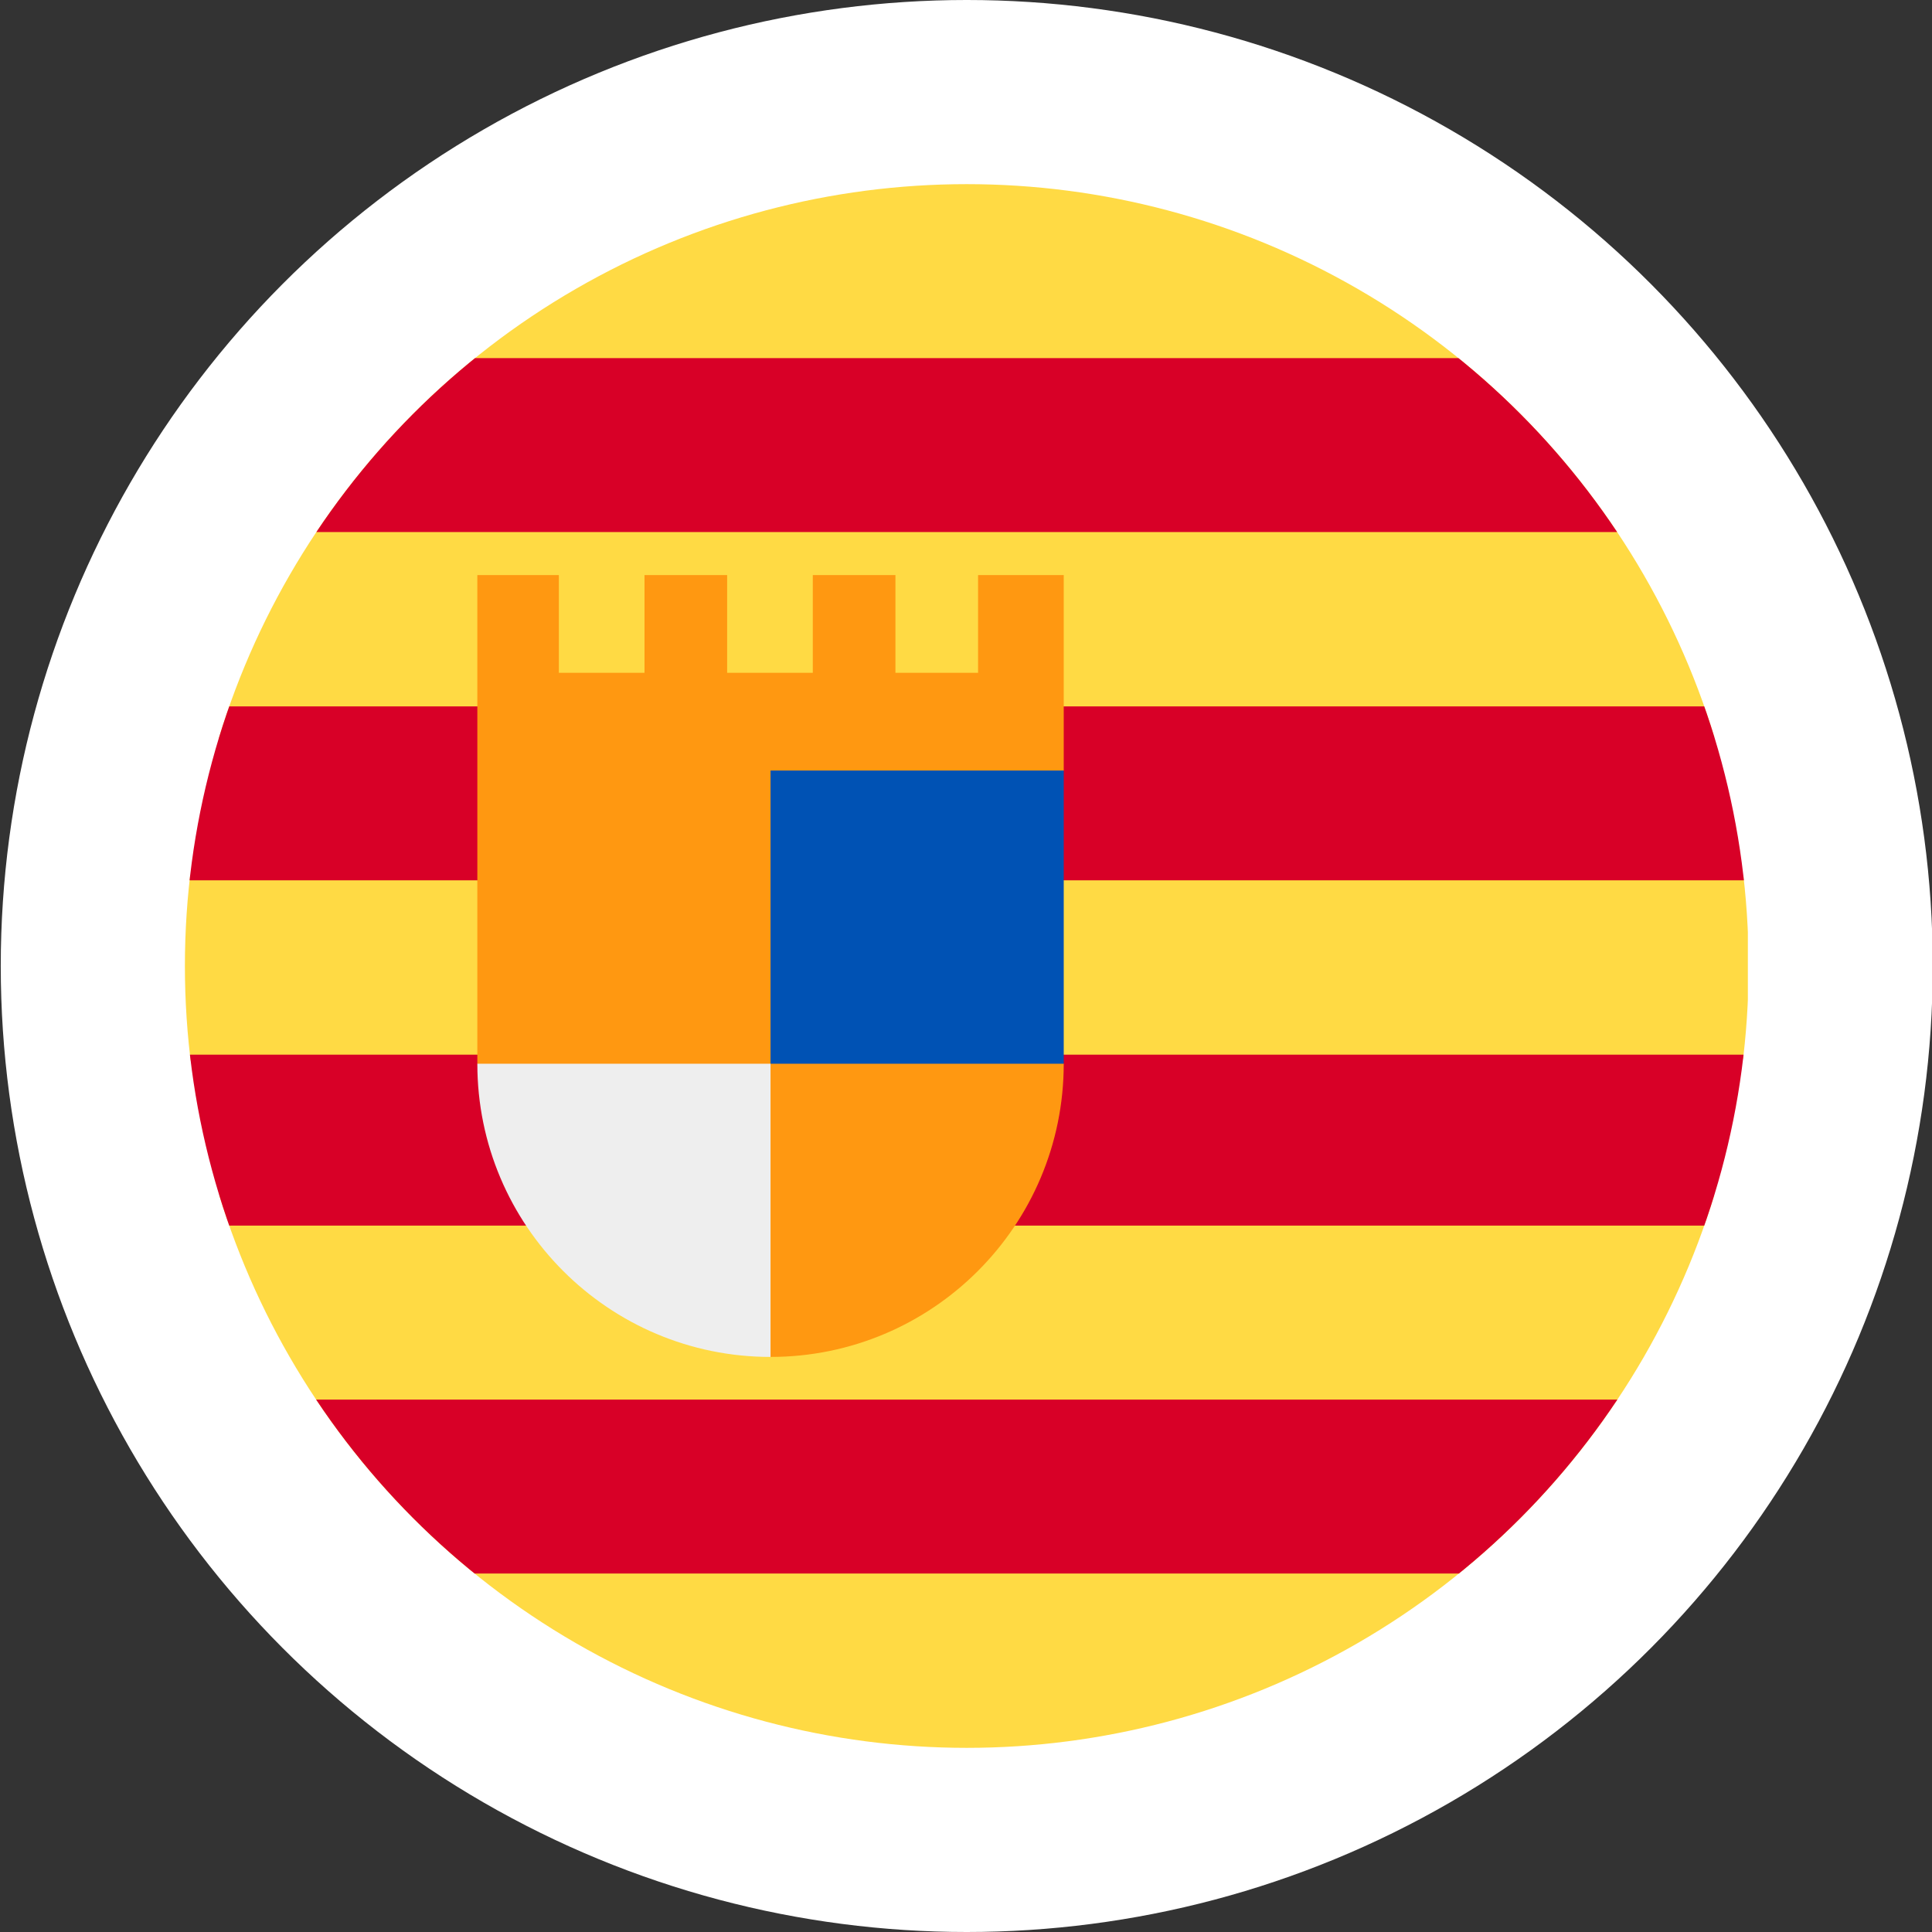
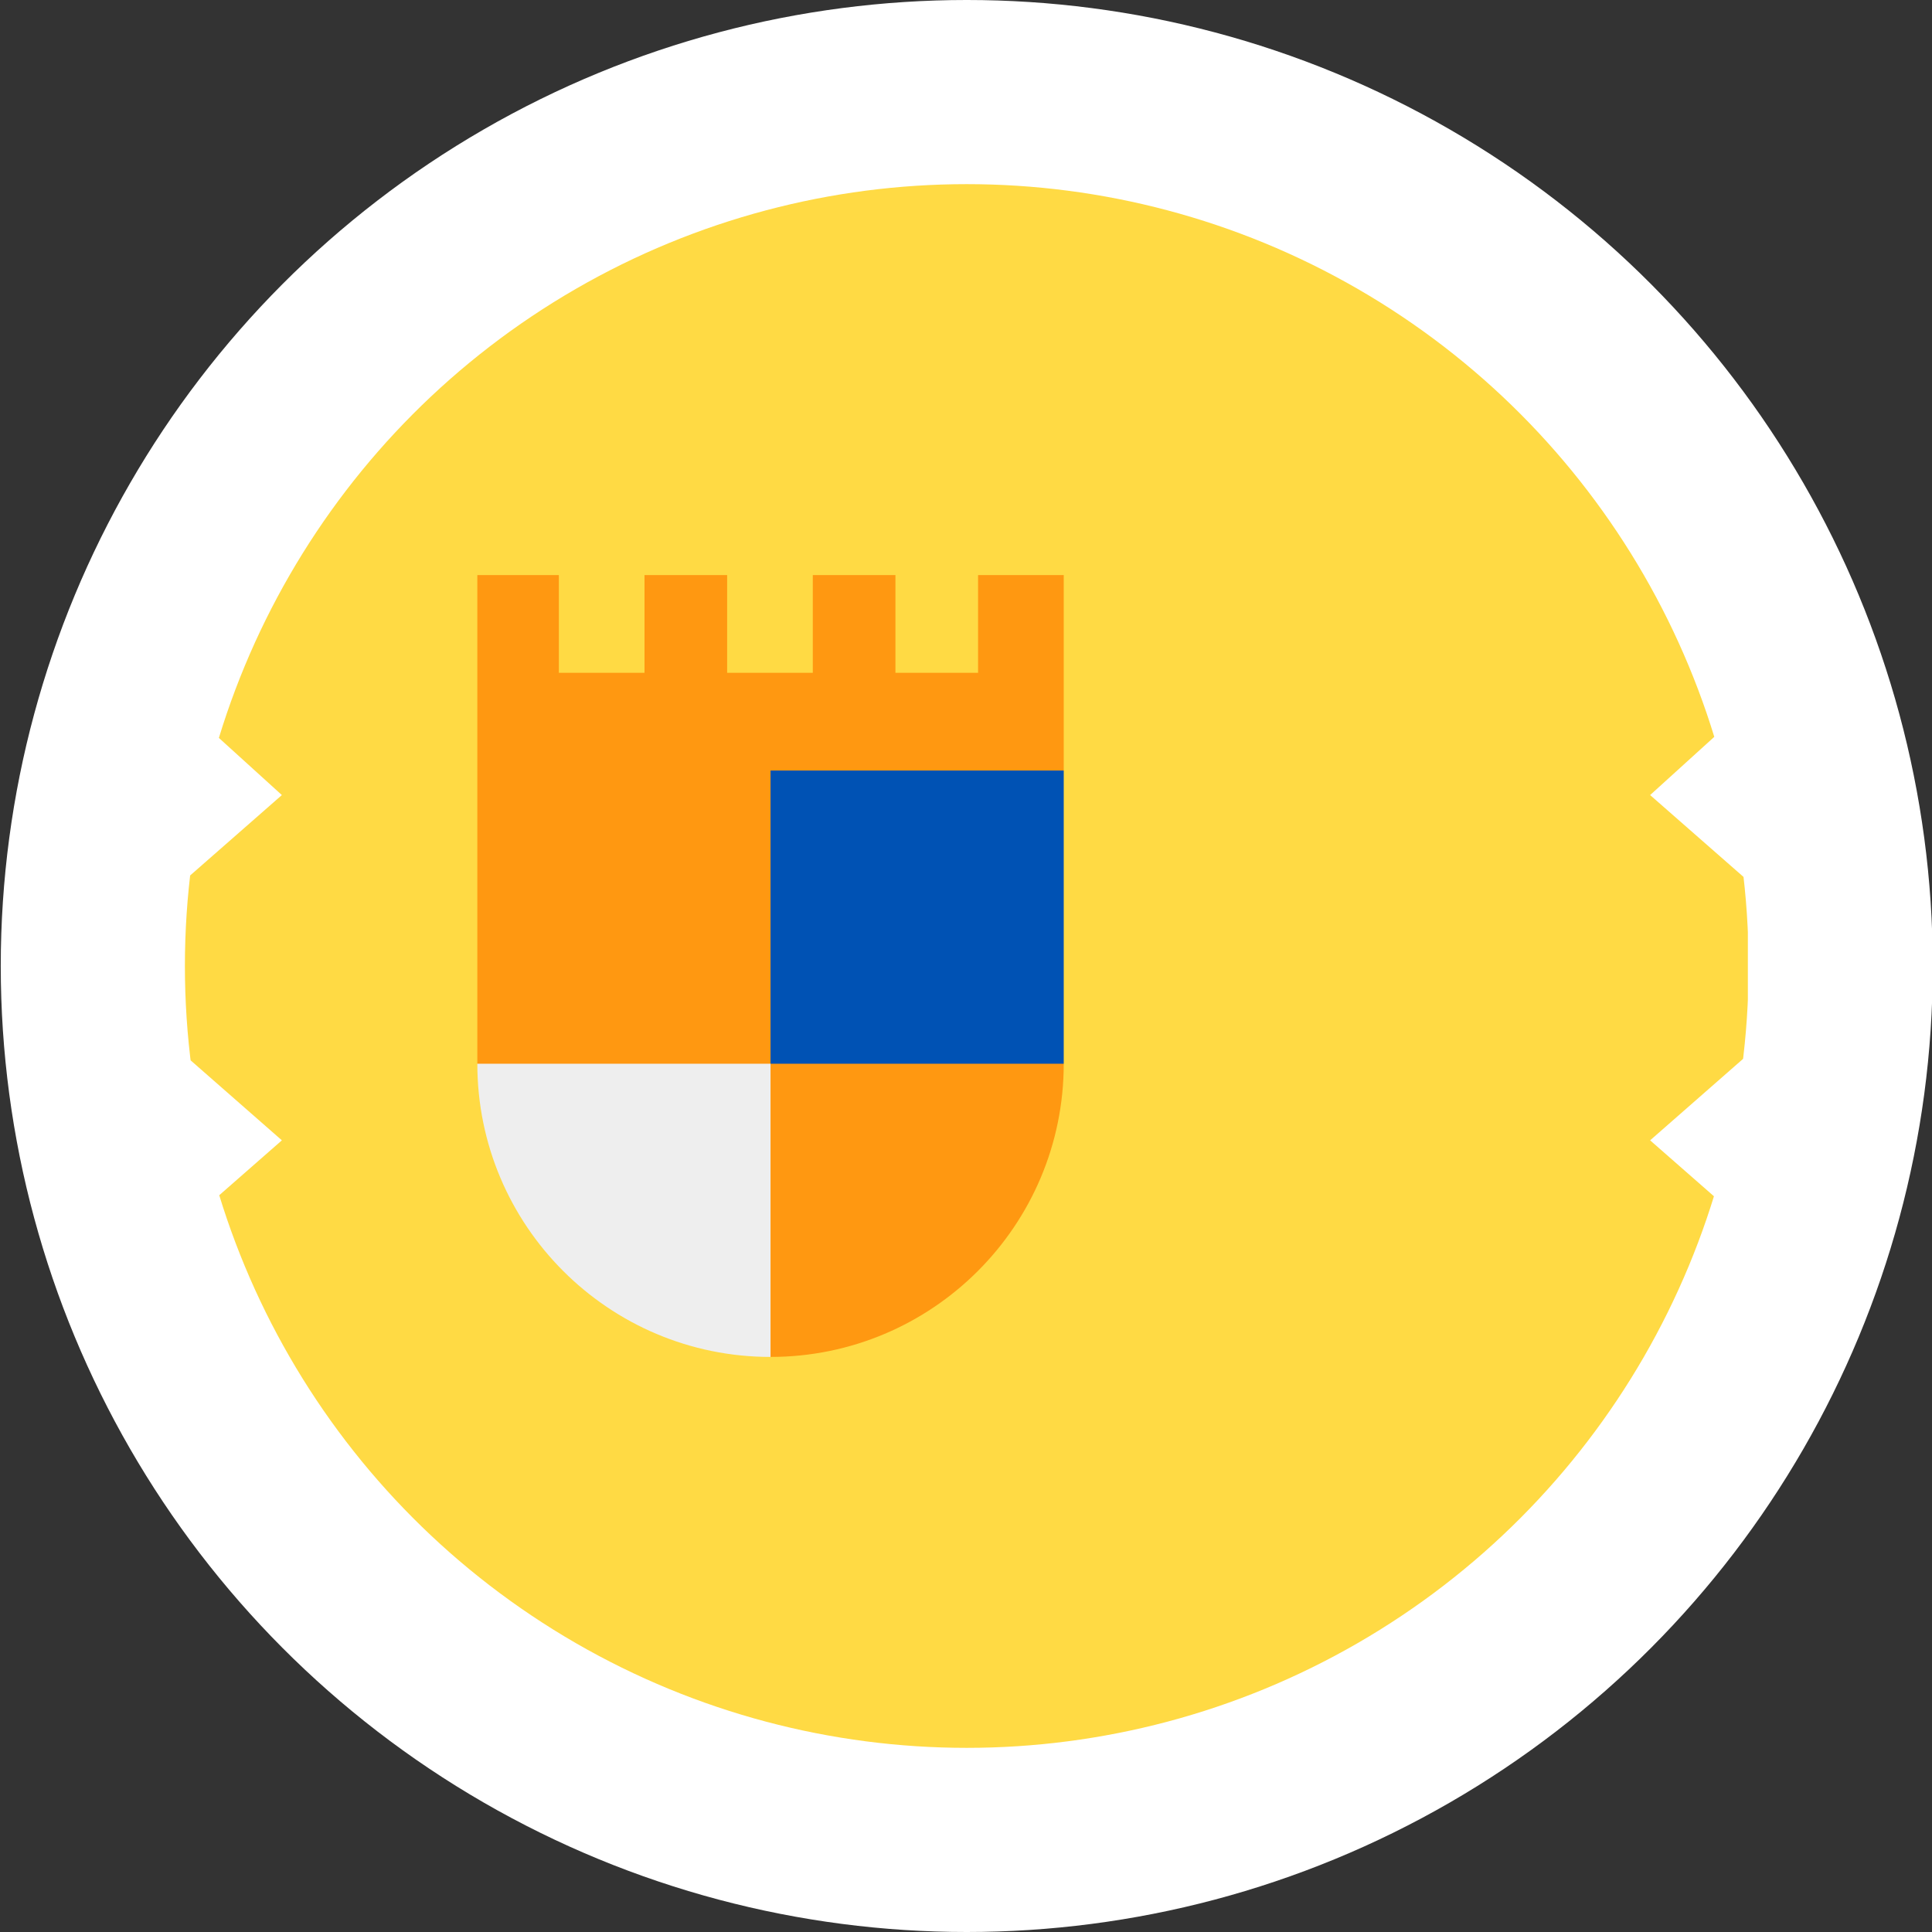
<svg xmlns="http://www.w3.org/2000/svg" viewBox="0 0 512 512" width="512" height="512">
  <rect x="0" y="0" width="512" height="512" fill="#333333" stroke="none" />
  <defs>
    <clipPath id="a">
      <circle cx="256.2" cy="256" r="207.2" style="fill:none" />
    </clipPath>
  </defs>
  <circle cx="256.2" cy="256" r="256" style="fill:#fff" />
  <g style="clip-path:url(#a)">
    <path d="M48.8 48.8v46.1l25.9 23.5-25.9 22.7v46.1l25.9 23.5-25.9 22.7v46.1l25.9 22.7-25.9 22.7V371l25.9 23.5-25.9 22.7v46.1h414.4v-46.1l-25.9-22.7 25.9-23.5v-46.1l-25.9-22.7 25.9-22.7v-46.1l-25.9-22.7 25.9-23.5v-46.1l-25.9-22.7 25.9-23.5V48.8H48.8Z" style="fill:#ffda44" />
-     <path d="M48.8 94.9h414.4V141H48.8V94.9Zm0 92.3h414.4v46.1H48.8v-46.1Zm0 92.3h414.4v45.3H48.8v-45.3Zm0 91.4h414.4V417H48.8v-46.1Z" style="fill:#d80027" />
    <path d="M126.5 152.4v129.5l77.7 77.7c42.9 0 77.7-34.8 77.7-77.7l-38.8-38.8 38.8-38.9v-51.8h-22.7v25.9h-21.9v-25.9h-21.9v25.9h-22.7v-25.9h-21.9v25.9h-22.7v-25.9h-21.9.3Z" style="fill:#ff9811" />
    <path d="M204.2 204.2h77.7v77.7h-77.7v-77.7Z" style="fill:#0052b4" />
    <path d="M204.2 281.9v77.7c-42.9 0-77.7-34.8-77.7-77.7h77.7Z" style="fill:#eee" />
  </g>
</svg>